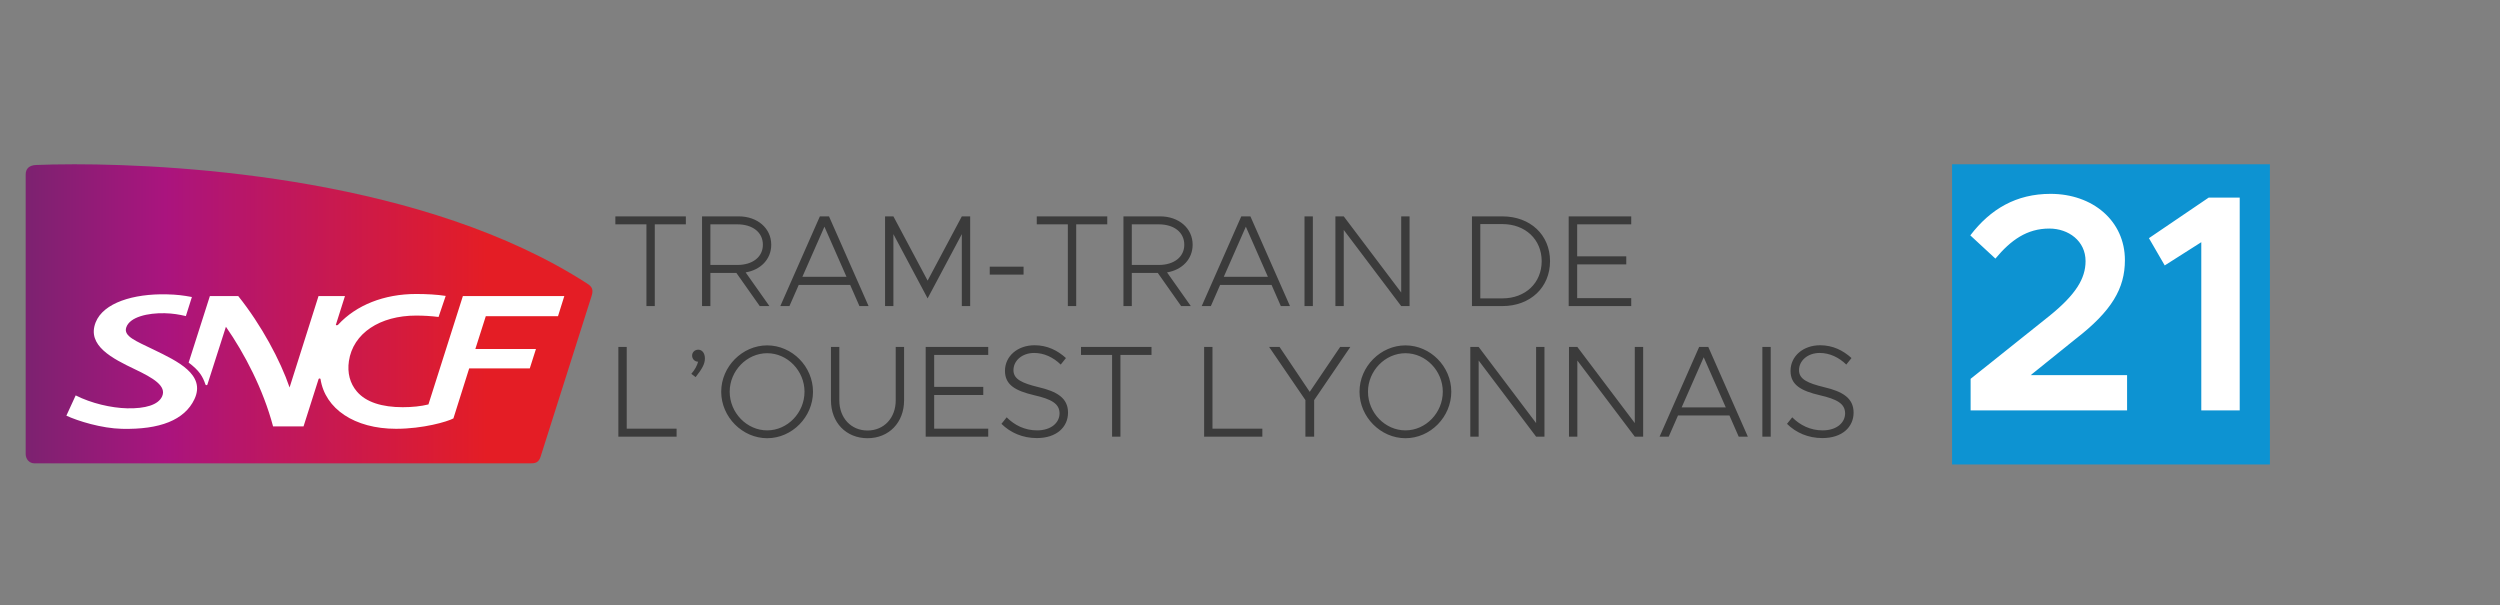
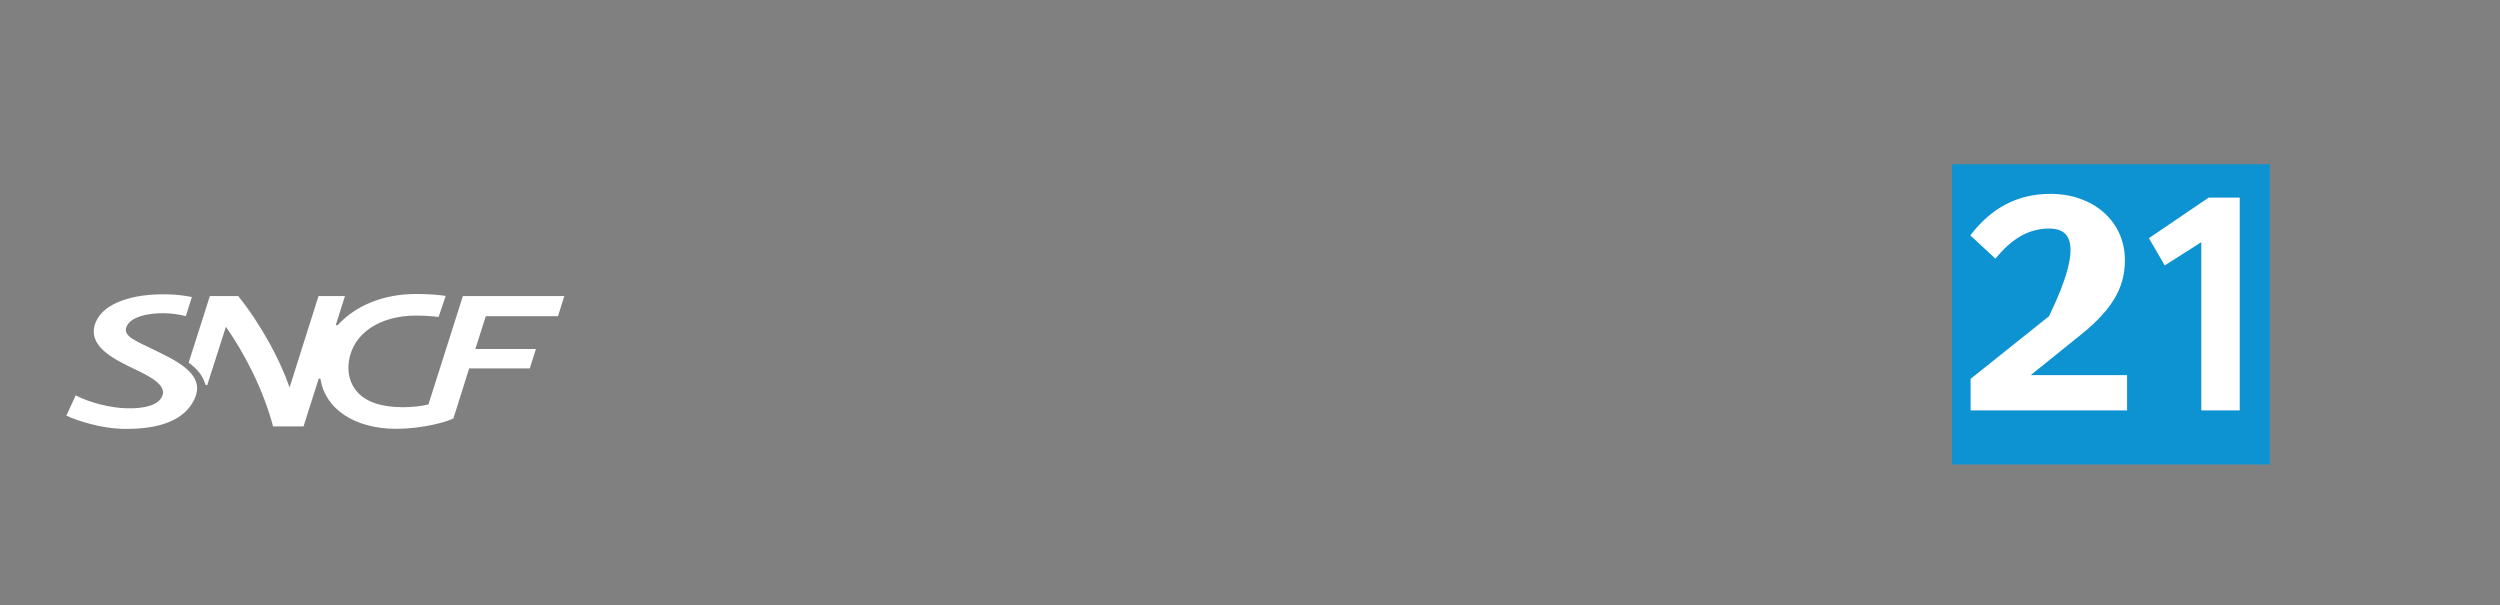
<svg xmlns="http://www.w3.org/2000/svg" width="4672" height="1131" viewBox="0 0 4672 1131" fill="none">
  <rect x="0" y="0" width="4672" height="1131" fill="#808080" stroke="none" />
  <path d="M3648 868H4242V307H3648V868Z" fill="#0D93D2" />
-   <path d="M3682.69 767V707.942L3829.17 590.984C3879.55 550.454 3897.49 520.346 3897.49 487.922C3897.49 450.287 3865.65 427.127 3829.75 427.127C3788.06 427.127 3757.96 448.55 3729.01 483.29L3682.11 439.865C3719.74 390.65 3767.8 362.279 3832.07 362.279C3910.81 362.279 3971.03 412.652 3971.03 486.185C3971.03 538.874 3946.71 581.141 3878.39 633.83L3795.01 700.994H3975.08V767H3682.69ZM4113.77 767V452.603L4045.45 496.028L4015.92 445.076L4127.67 369.227H4185.57V767H4113.77Z" fill="white" />
-   <path d="M67.446 308.329C55.66 308.827 48 314.308 48 326.029V848.577C48 857.688 54.482 865.921 64.476 865.921H991.18C999.5 865.921 1006.15 865.162 1010.06 854.105C1010.06 854.105 1103.99 558.214 1105.64 552.876C1109.13 541.701 1106.86 536.03 1097.39 529.956C795.567 335.282 344.236 307 139.242 307C109.849 307 85.572 307.593 67.446 308.329Z" fill="url(#paint0_linear_26_2)" />
+   <path d="M3682.69 767V707.942L3829.17 590.984C3897.49 450.287 3865.65 427.127 3829.75 427.127C3788.06 427.127 3757.96 448.55 3729.01 483.29L3682.11 439.865C3719.74 390.65 3767.8 362.279 3832.07 362.279C3910.81 362.279 3971.03 412.652 3971.03 486.185C3971.03 538.874 3946.71 581.141 3878.39 633.83L3795.01 700.994H3975.08V767H3682.69ZM4113.77 767V452.603L4045.45 496.028L4015.92 445.076L4127.67 369.227H4185.57V767H4113.77Z" fill="white" />
  <path d="M666.916 731.618C653.952 716.409 648.813 696.787 652.019 674.912C659.656 622.738 710.097 589.758 777.58 589.758C791.793 589.758 806.43 590.66 819.583 592.344L832.924 552.982C816.66 550.467 796.955 549.4 777.627 549.4C717.781 549.4 665.737 570.136 632.007 606.699C630.947 607.838 629.862 607.814 629.202 607.814C628.165 607.814 627.458 607.624 627.741 606.699L644.641 553.338H595.237L541.166 724.096C523.959 673.702 488.556 607.434 445.257 553.338H392.2L352.53 677.64C372.471 692.564 378.788 703.336 383.997 718.663C384.303 719.565 384.94 719.755 385.906 719.755C386.873 719.755 387.344 719.517 387.603 718.663C387.98 717.477 422.205 610.637 422.205 610.637C457.113 660.913 491.762 727.062 510.336 796.913H567.235L595.379 708.413C595.685 707.512 596.298 707.322 597.241 707.322C598.231 707.322 598.867 707.583 598.985 708.413C607.541 763.98 662.437 801.326 740.244 801.326C790.544 801.326 836.011 788.039 847.325 781.941L876.812 688.46H990.046L1001.57 652.253H888.315L907.855 590.873H1042.8L1054.56 553.338H865.003L800.655 755.795C787.008 759.259 770.131 760.967 752.501 760.967C714.528 760.967 684.122 751.88 666.916 731.618ZM347.345 590.707L358.611 555.046C342.418 552.057 330.845 550.515 311.517 550.064C249.385 548.617 193.216 565.866 178.767 602.404C161.655 645.728 210.21 670.095 252.284 690.168C285.684 706.112 312.083 721.273 302.796 741.132C295.583 756.53 271.942 763.838 237.576 763.055C207.806 762.343 170.682 753.754 141.431 738.925L124.036 776.793C145.556 786.853 189.916 800.519 227.771 801.397C298.86 803.034 344.893 785.026 363.325 746.067C385.128 699.943 331.034 674.722 287.593 653.606C253.58 637.068 230.387 628.432 235.973 611.8C242.573 592.107 276.774 584.633 307.769 585.345C323.444 585.725 334.593 587.741 347.345 590.707Z" fill="white" />
-   <path d="M1208.05 572V419.256H1149.98V404.372H1281.74V419.256H1223.67V572H1208.05ZM1441.29 457.32C1441.29 484.404 1421.52 504.412 1393.46 509.048L1437.87 572H1419.82L1376.14 510.024H1327.58V572H1311.97V404.372H1380.78C1415.18 404.372 1441.29 426.332 1441.29 457.32ZM1327.58 419.256V495.14H1378.09C1406.15 495.14 1425.67 480.5 1425.67 457.32C1425.67 433.896 1406.15 419.256 1378.09 419.256H1327.58ZM1606.11 572L1588.78 532.472H1492.65L1475.32 572H1458.24L1532.17 404.372H1549.25L1623.19 572H1606.11ZM1499.48 517.344H1581.95L1540.71 423.648L1499.48 517.344ZM1653.99 572V404.372H1669.6L1733.53 524.42L1797.46 404.372H1813.07V572H1797.46V437.556L1733.53 557.604L1669.6 437.556V572H1653.99ZM1849.64 513.196V498.312H1912.83V513.196H1849.64ZM1995.57 572V419.256H1937.5V404.372H2069.26V419.256H2011.19V572H1995.57ZM2228.81 457.32C2228.81 484.404 2209.04 504.412 2180.98 509.048L2225.39 572H2207.33L2163.66 510.024H2115.1V572H2099.49V404.372H2168.29C2202.7 404.372 2228.81 426.332 2228.81 457.32ZM2115.1 419.256V495.14H2165.61C2193.67 495.14 2213.19 480.5 2213.19 457.32C2213.19 433.896 2193.67 419.256 2165.61 419.256H2115.1ZM2393.63 572L2376.3 532.472H2280.17L2262.84 572H2245.76L2319.69 404.372H2336.77L2410.71 572H2393.63ZM2287 517.344H2369.47L2328.23 423.648L2287 517.344ZM2437.85 572V404.372H2453.46V572H2437.85ZM2495.6 572V404.372H2511.21L2618.57 546.624V404.372H2634.19V572H2618.57L2511.21 429.748V572H2495.6ZM2750.8 572V404.372H2807.65C2859.86 404.372 2896.71 439.02 2896.71 488.064C2896.71 537.108 2859.86 572 2807.65 572H2750.8ZM2766.41 557.604H2807.65C2850.59 557.604 2881.09 528.812 2881.09 488.064C2881.09 447.56 2850.59 418.768 2807.65 418.768H2766.41V557.604ZM3048.44 419.256H2947.43V479.036H3039.17V494.164H2947.43V557.116H3048.44V572H2931.57V404.372H3048.44V419.256ZM1171.21 801.116H1264.42V816H1155.59V648.372H1171.21V801.116ZM1300 704.736L1291.95 698.636C1298.54 691.072 1302.69 683.264 1304.64 675.944C1298.3 675.944 1293.42 670.82 1293.42 664.476C1293.42 658.62 1298.05 653.496 1304.88 653.496C1312.45 653.496 1317.33 660.328 1317.33 669.844C1317.33 679.36 1312.94 688.388 1300 704.736ZM1433.68 818.928C1387.32 818.928 1347.79 779.156 1347.79 732.064C1347.79 684.972 1387.32 645.444 1433.68 645.444C1480.29 645.444 1519.33 684.972 1519.33 732.064C1519.33 779.156 1480.29 818.928 1433.68 818.928ZM1433.68 804.288C1471.75 804.288 1503.47 771.348 1503.47 732.064C1503.47 693.024 1471.75 660.084 1433.68 660.084C1395.62 660.084 1363.65 693.024 1363.65 732.064C1363.65 771.348 1395.62 804.288 1433.68 804.288ZM1621.23 818.928C1581.21 818.928 1552.91 789.648 1552.91 748.168V648.372H1568.53V748.168C1568.53 781.108 1590.49 804.532 1621.23 804.532C1651.97 804.532 1673.93 781.108 1673.93 748.168V648.372H1689.55V748.168C1689.55 789.648 1661.25 818.928 1621.23 818.928ZM1846.79 663.256H1745.77V723.036H1837.52V738.164H1745.77V801.116H1846.79V816H1729.91V648.372H1846.79V663.256ZM1937.63 818.684C1911.03 818.684 1888.34 808.68 1871.5 792.088L1881.26 779.888C1895.9 794.528 1914.93 804.288 1938.11 804.288C1964.71 804.288 1980.08 789.648 1980.08 772.568C1980.08 754.268 1964.71 745.972 1932.99 738.652C1897.61 730.356 1878.09 719.376 1878.09 693.024C1878.09 665.696 1901.51 645.2 1933.48 645.2C1956.9 645.2 1976.18 654.716 1992.04 669.112L1982.28 681.312C1968.37 667.648 1950.8 659.596 1932.75 659.596C1910.05 659.596 1893.95 673.992 1893.95 691.804C1893.95 708.64 1909.81 715.96 1940.8 723.524C1975.2 731.576 1995.94 743.776 1995.94 771.104C1995.94 797.944 1974.71 818.684 1937.63 818.684ZM2078.26 816V663.256H2020.18V648.372H2151.94V663.256H2093.87V816H2078.26ZM2265.87 801.116H2359.08V816H2250.26V648.372H2265.87V801.116ZM2439.56 816V747.68L2371.73 648.372H2391.25L2447.62 732.308L2504.47 648.372H2523.5L2455.91 747.68V816H2439.56ZM2626.52 818.928C2580.16 818.928 2540.63 779.156 2540.63 732.064C2540.63 684.972 2580.16 645.444 2626.52 645.444C2673.12 645.444 2712.16 684.972 2712.16 732.064C2712.16 779.156 2673.12 818.928 2626.52 818.928ZM2626.52 804.288C2664.58 804.288 2696.3 771.348 2696.3 732.064C2696.3 693.024 2664.58 660.084 2626.52 660.084C2588.45 660.084 2556.49 693.024 2556.49 732.064C2556.49 771.348 2588.45 804.288 2626.52 804.288ZM2747.7 816V648.372H2763.31L2870.67 790.624V648.372H2886.29V816H2870.67L2763.31 673.748V816H2747.7ZM2932.13 816V648.372H2947.74L3055.1 790.624V648.372H3070.72V816H3055.1L2947.74 673.748V816H2932.13ZM3249.29 816L3231.97 776.472H3135.83L3118.51 816H3101.43L3175.36 648.372H3192.44L3266.37 816H3249.29ZM3142.67 761.344H3225.14L3183.9 667.648L3142.67 761.344ZM3293.51 816V648.372H3309.13V816H3293.51ZM3405.68 818.684C3379.08 818.684 3356.39 808.68 3339.55 792.088L3349.31 779.888C3363.95 794.528 3382.98 804.288 3406.16 804.288C3432.76 804.288 3448.13 789.648 3448.13 772.568C3448.13 754.268 3432.76 745.972 3401.04 738.652C3365.66 730.356 3346.14 719.376 3346.14 693.024C3346.14 665.696 3369.56 645.2 3401.53 645.2C3424.95 645.2 3444.23 654.716 3460.09 669.112L3450.33 681.312C3436.42 667.648 3418.85 659.596 3400.8 659.596C3378.1 659.596 3362 673.992 3362 691.804C3362 708.64 3377.86 715.96 3408.85 723.524C3443.25 731.576 3463.99 743.776 3463.99 771.104C3463.99 797.944 3442.76 818.684 3405.68 818.684Z" fill="#3B3B3B" />
  <defs>
    <linearGradient id="paint0_linear_26_2" x1="47.997" y1="274.347" x2="1105.85" y2="274.347" gradientUnits="userSpaceOnUse">
      <stop stop-color="#7C2270" />
      <stop offset="0.247" stop-color="#AA147E" />
      <stop offset="0.815" stop-color="#E41D25" />
      <stop offset="1" stop-color="#E41D25" />
    </linearGradient>
  </defs>
</svg>